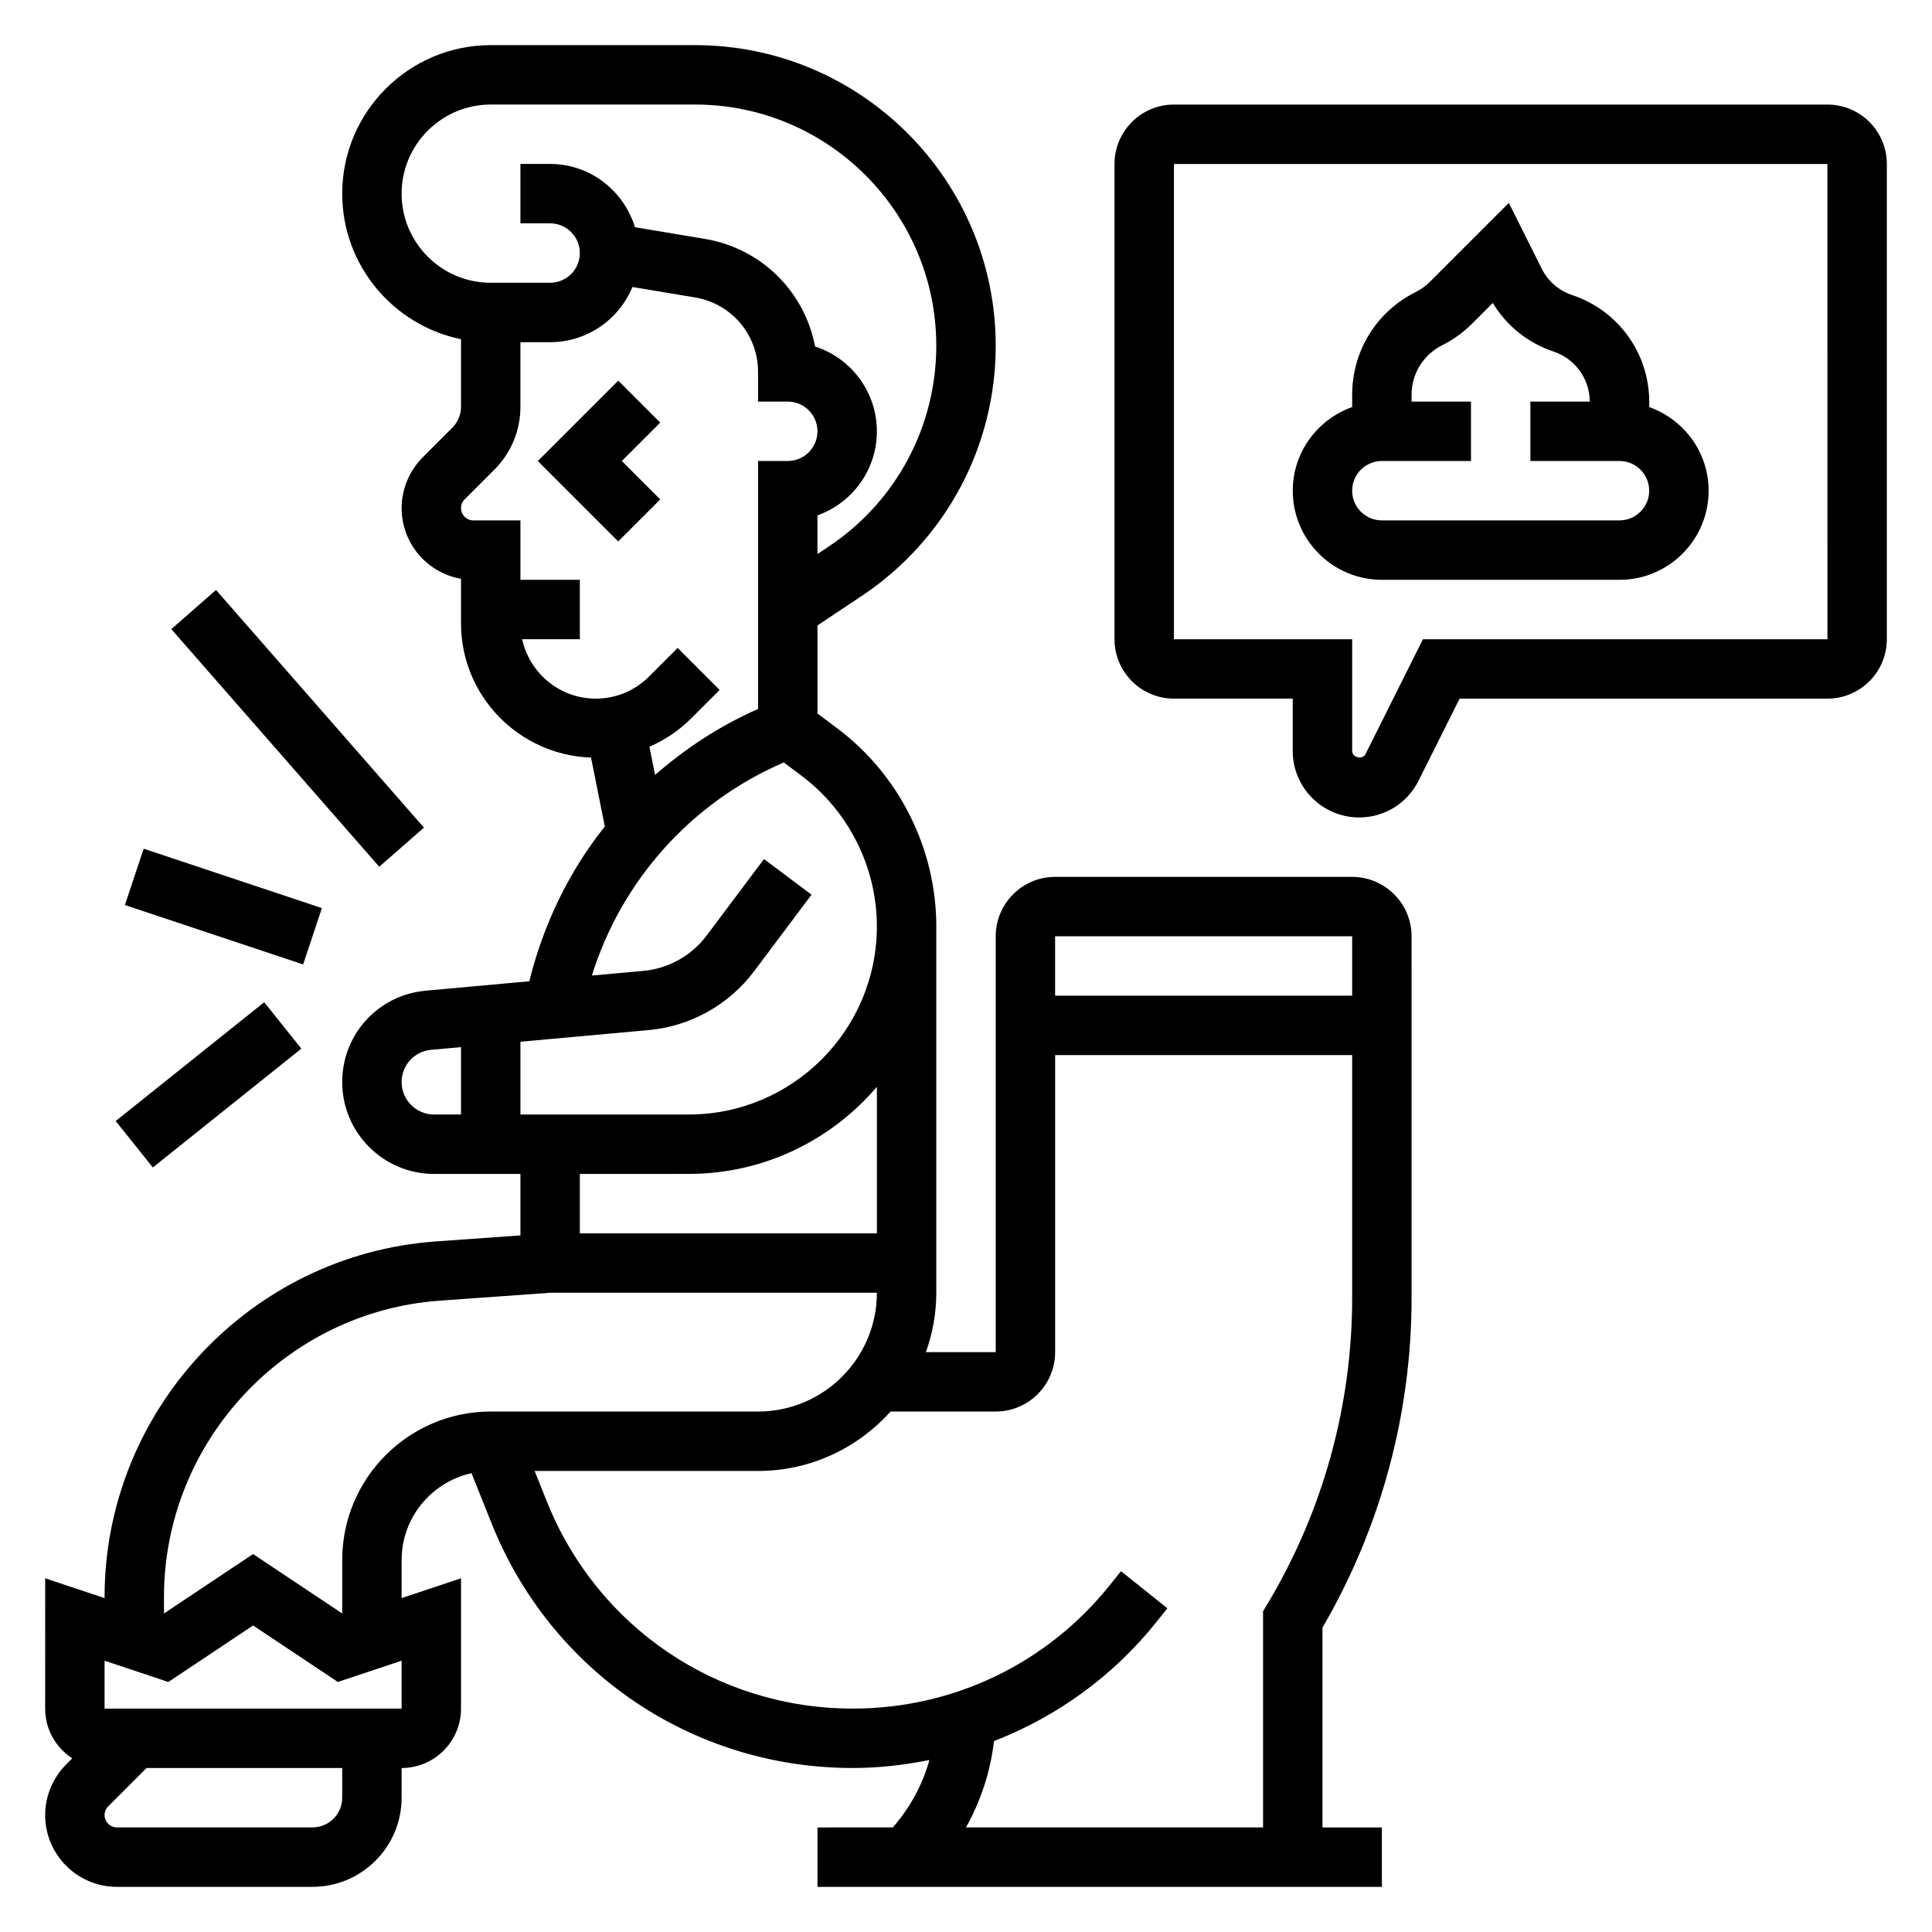
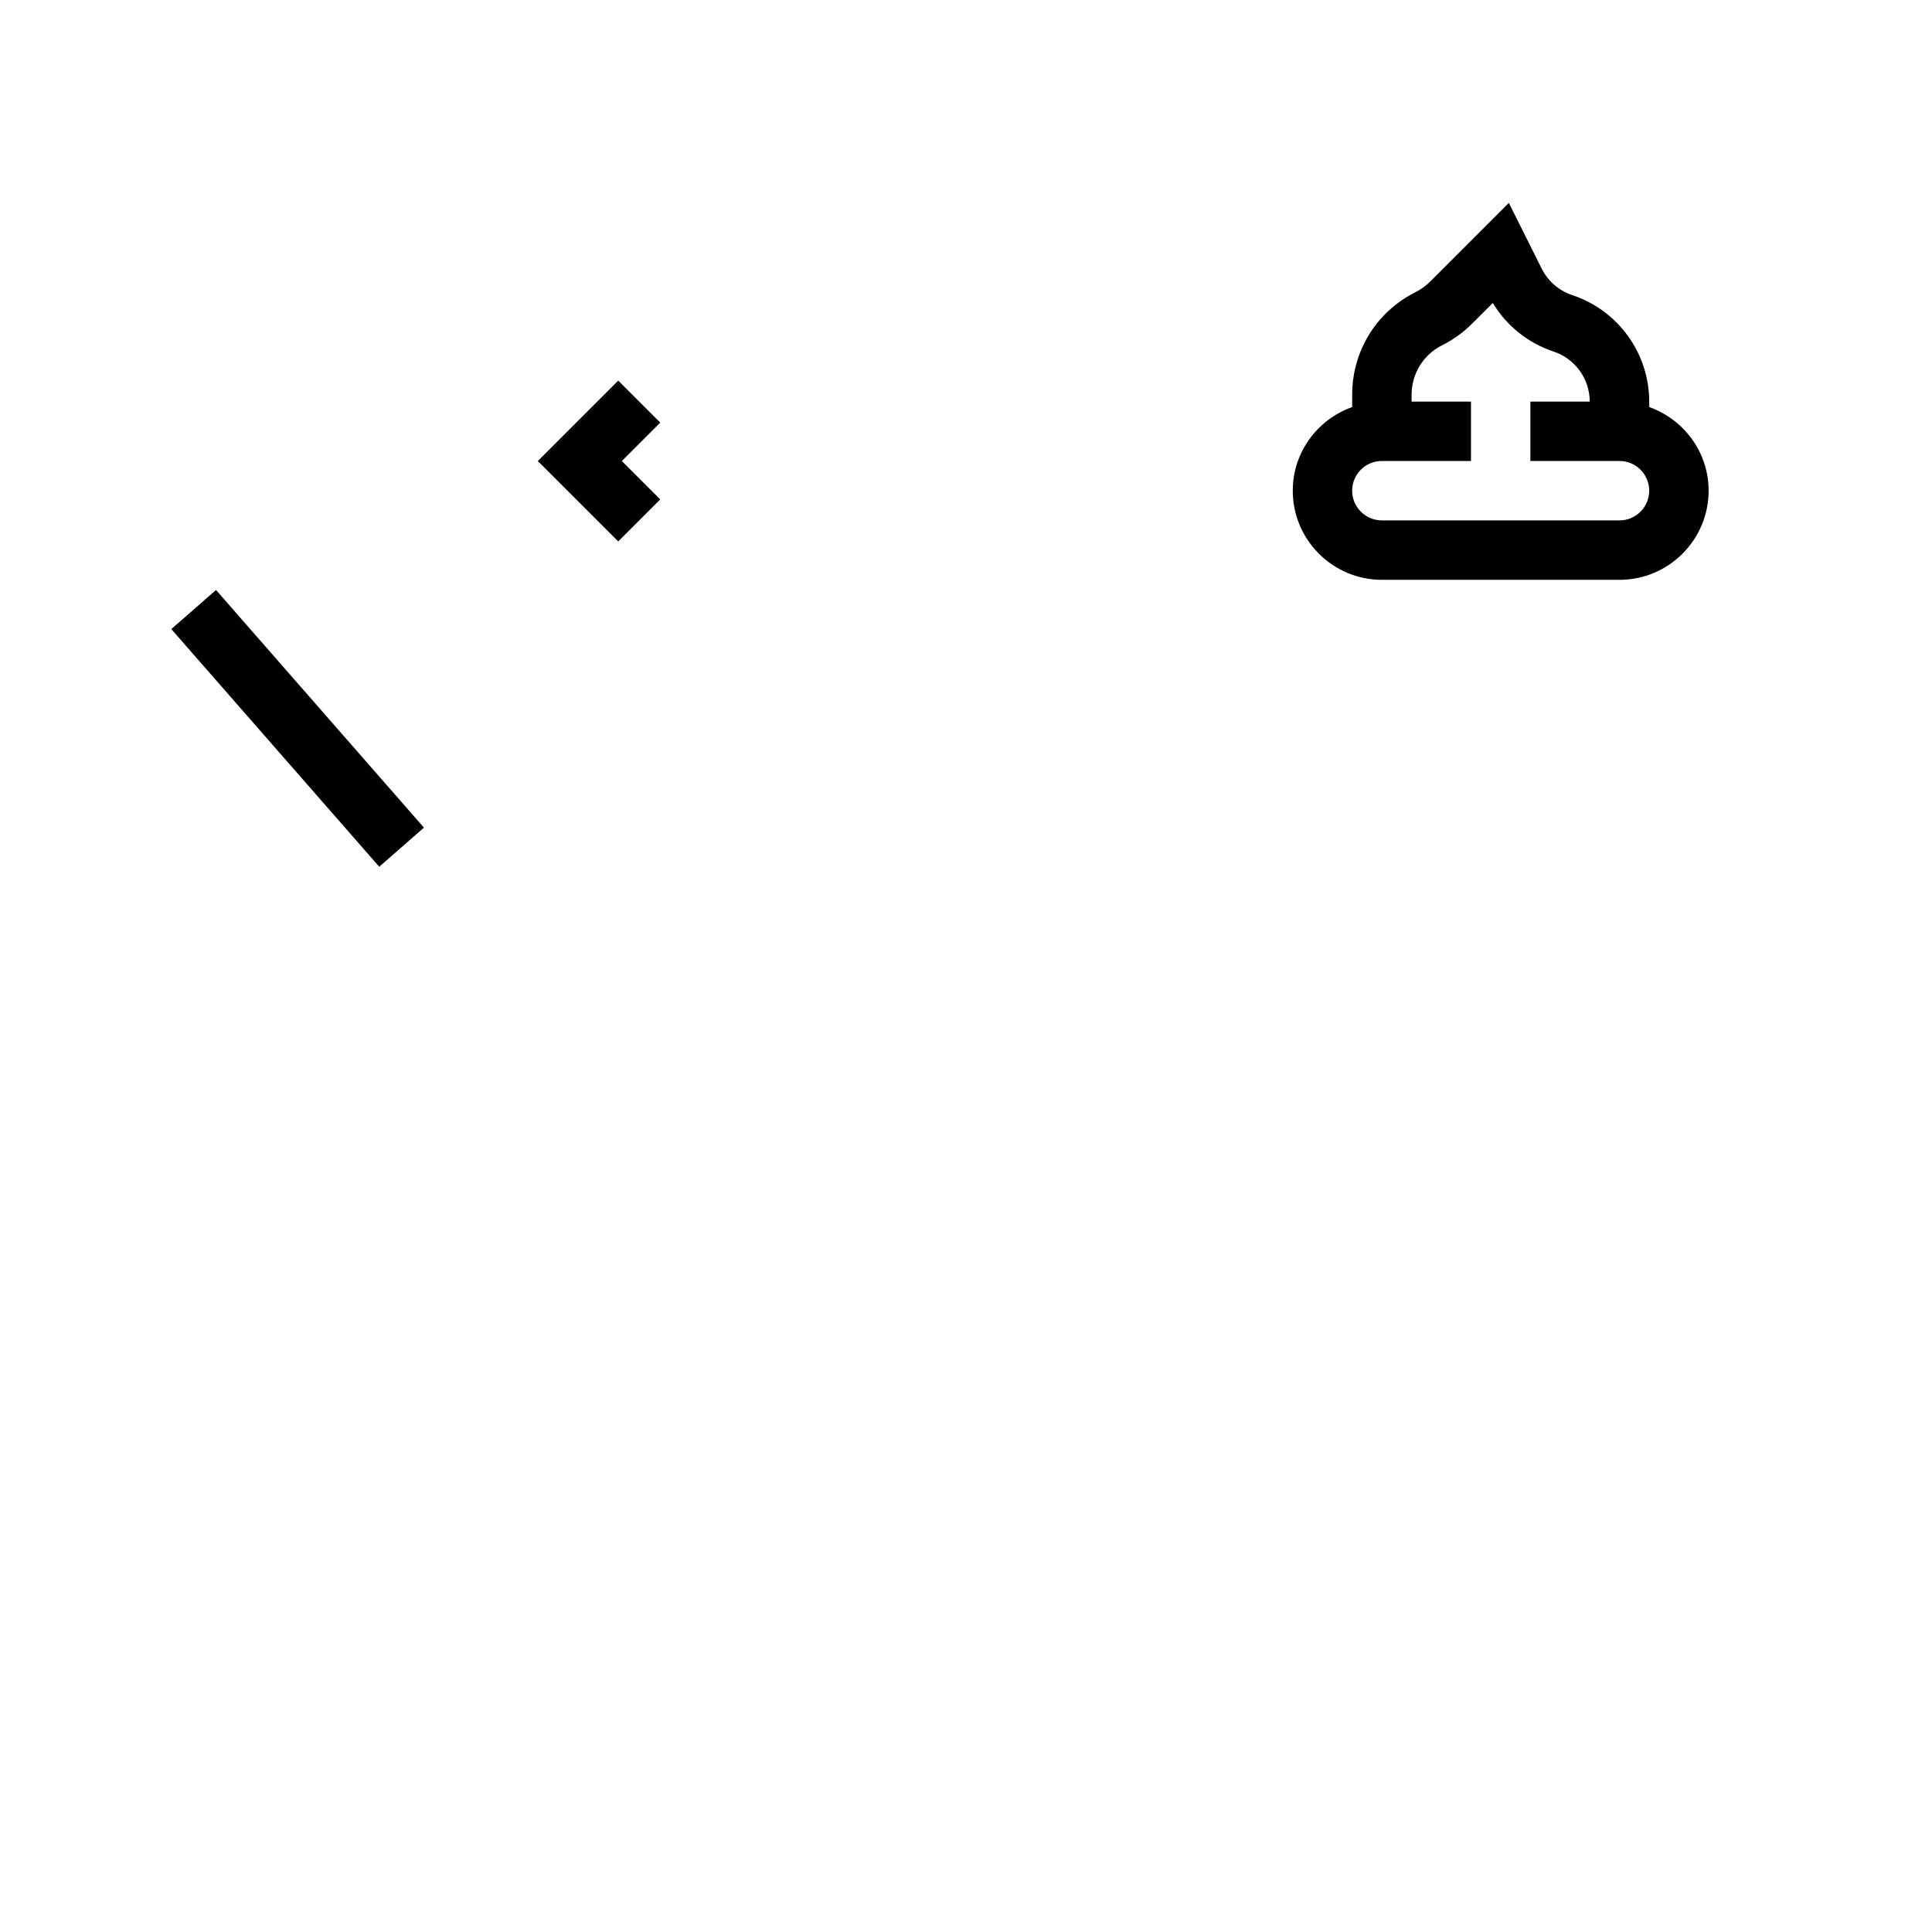
<svg xmlns="http://www.w3.org/2000/svg" fill="#000000" width="800px" height="800px" version="1.1" viewBox="144 144 512 512">
  <g>
    <path d="m318.97 276.35-10.18-10.176 10.18-10.18-11.133-11.133-21.309 21.312 21.309 21.309z" />
-     <path d="m502.34 376.38h-78.723c-8.684 0-15.742 7.062-15.742 15.742v110.21h-18.5c1.754-4.938 2.754-10.219 2.754-15.742v-97.086c0-20.539-9.809-40.164-26.246-52.484l-5.242-3.934v-23.34l11.762-7.84c22.207-14.809 35.473-39.582 35.473-66.285 0-43.926-35.73-79.656-79.656-79.656h-54.168c-21.703 0-39.359 17.656-39.359 39.359 0 19.004 13.547 34.906 31.488 38.566v17.895c0 2.07-0.836 4.102-2.305 5.566l-7.871 7.871c-3.539 3.535-5.57 8.43-5.57 13.438 0 9.367 6.809 17.176 15.742 18.727v11.809c0 19.262 15.359 34.906 34.457 35.574l3.652 18.262c-9.492 11.887-16.262 25.875-20.012 41.012l-27.449 2.496c-12.617 1.152-22.133 11.566-22.133 24.23 0 13.414 10.918 24.332 24.332 24.332h22.898v16.289l-22.477 1.605c-49.191 3.519-87.73 44.902-87.73 94.219v0.293l-15.742-5.25-0.004 34.543c0 5.519 2.867 10.367 7.18 13.18l-1.613 1.613c-3.535 3.531-5.566 8.43-5.566 13.434 0 10.477 8.527 19.004 19.004 19.004h51.844c13.02 0 23.617-10.598 23.617-23.617v-7.871c8.684 0 15.742-7.062 15.742-15.742v-34.543l-15.742 5.25v-10.07c0-11.273 7.941-20.688 18.523-23.027l5.336 13.344c15.75 39.359 53.309 64.785 95.699 64.785 6.91 0 13.688-0.797 20.309-2.117-1.836 6.59-5.133 12.648-9.699 17.863l-19.961 0.004v15.742h149.57v-15.742h-15.742v-52.957c15.461-26.52 23.617-56.695 23.617-87.41l-0.004-95.797c0-8.68-7.059-15.742-15.742-15.742zm0 15.742v15.742l-78.723 0.004v-15.742zm-251.91-196.8c0-13.02 10.598-23.617 23.617-23.617h54.168c35.234 0.004 63.91 28.68 63.91 63.914 0 21.418-10.645 41.305-28.457 53.184l-3.031 2.023v-10.25c9.164-3.25 15.742-12.004 15.742-22.27 0-10.492-6.879-19.422-16.375-22.477-2.746-14.5-14.199-26.023-29.246-28.527l-18.492-3.086c-2.953-9.672-11.855-16.766-22.477-16.766h-7.871v15.742h7.871c4.344 0 7.871 3.527 7.871 7.871s-3.527 7.871-7.871 7.871h-15.742c-13.02 0.004-23.617-10.59-23.617-23.613zm31.953 118.08h15.281v-15.742h-15.742v-15.742h-12.484c-1.801-0.004-3.262-1.469-3.262-3.262 0-0.859 0.348-1.699 0.953-2.305l7.871-7.871c4.461-4.461 6.918-10.395 6.918-16.699v-17.098h7.871c9.84 0 18.27-6.055 21.812-14.625l16.57 2.762c9.691 1.613 16.723 9.91 16.723 19.734v7.871h7.871c4.344 0 7.871 3.527 7.871 7.871s-3.527 7.871-7.871 7.871h-7.871v65.723c-10.102 4.434-19.199 10.414-27.293 17.477l-1.496-7.477c4.047-1.762 7.793-4.242 11.012-7.453l7.598-7.598-11.133-11.133-7.598 7.598c-3.758 3.762-8.773 5.84-14.109 5.84-9.551 0-17.547-6.762-19.492-15.742zm69.32 32.652 4.738 3.551c12.484 9.367 19.941 24.285 19.941 39.895 0 27.492-22.363 49.855-49.855 49.855h-44.609v-19.285l34.008-3.094c11.066-1.008 21.246-6.691 27.922-15.586l15.215-20.289-12.594-9.445-15.215 20.285c-4.008 5.336-10.117 8.746-16.758 9.352l-13.641 1.234c7.867-25.188 26.273-45.859 50.848-56.473zm-101.27 84.711c0-4.473 3.363-8.148 7.809-8.551l7.938-0.715v17.855h-7.156c-4.738 0-8.59-3.852-8.59-8.59zm76.098 24.332c19.949 0 37.809-8.98 49.855-23.074v38.82h-78.719v-15.742zm-91.84 165.31c0 4.344-3.527 7.871-7.871 7.871l-51.848 0.004c-1.793 0-3.258-1.465-3.258-3.262 0-0.859 0.348-1.699 0.953-2.305l10.176-10.18h51.848zm15.742-23.613h-78.719v-12.691l16.902 5.637 22.457-14.973 22.457 14.965 16.902-5.629zm-15.742-39.363v14.152l-23.617-15.742-23.617 15.742v-4.375c0-41.102 32.109-75.594 73.109-78.523l29.465-2.102h86.355c0 17.367-14.121 31.488-31.488 31.488h-70.848c-21.703 0-39.359 17.656-39.359 39.359zm245.16 11.691-1.125 1.875v57.285h-78.734c3.945-7.023 6.481-14.777 7.43-22.875 16.641-6.481 31.535-17.152 43.043-31.559l2.906-3.629-12.289-9.84-2.914 3.629c-16.648 20.832-41.5 32.785-68.168 32.785-35.922 0-67.738-21.547-81.082-54.891l-3.238-8.086h59.223c13.941 0 26.449-6.109 35.109-15.742l27.867-0.004c8.684 0 15.742-7.062 15.742-15.742v-78.723h78.719v64.305c0.004 28.609-7.773 56.691-22.488 81.211z" />
    <path d="m189.4 310.72 11.848-10.367 55.102 62.977-11.848 10.367z" />
-     <path d="m177.1 383.84 4.977-14.93 47.234 15.742-4.977 14.93z" />
-     <path d="m174.66 441.09 39.359-31.488 9.84 12.301-39.359 31.488z" />
-     <path d="m510.21 297.66h62.977c13.02 0 23.617-10.598 23.617-23.617 0-10.25-6.606-18.91-15.742-22.168v-1.387c0-12.848-8.195-24.207-20.371-28.27-3.566-1.188-6.465-3.699-8.141-7.055l-8.691-17.391-20.875 20.875c-1.125 1.125-2.41 2.047-3.816 2.754-10.391 5.195-16.828 15.625-16.828 27.223v3.25c-9.141 3.258-15.742 11.918-15.742 22.168-0.004 13.02 10.594 23.617 23.613 23.617zm0-31.488h23.617v-15.742h-15.742v-1.801c0-5.606 3.117-10.637 8.117-13.137 2.93-1.473 5.59-3.387 7.91-5.707l5.496-5.496c3.66 6.07 9.297 10.598 16.09 12.871 5.731 1.906 9.582 7.234 9.605 13.273l-15.734-0.008v15.742h23.617c4.344 0 7.871 3.527 7.871 7.871s-3.527 7.871-7.871 7.871h-62.977c-4.344 0-7.871-3.527-7.871-7.871s3.527-7.867 7.871-7.867z" />
-     <path d="m628.29 171.71h-173.19c-8.684 0-15.742 7.062-15.742 15.742v125.95c0 8.684 7.062 15.742 15.742 15.742h31.488v13.887c0 9.707 7.898 17.602 17.602 17.602 6.707 0 12.73-3.731 15.742-9.73l10.883-21.758h97.473c8.684 0 15.742-7.062 15.742-15.742v-125.95c0-8.684-7.062-15.742-15.742-15.742zm0 141.7h-107.2l-15.223 30.449c-0.789 1.559-3.527 0.914-3.527-0.82v-29.629h-47.23l-0.004-125.95h173.18z" />
+     <path d="m510.21 297.66h62.977c13.02 0 23.617-10.598 23.617-23.617 0-10.25-6.606-18.91-15.742-22.168v-1.387c0-12.848-8.195-24.207-20.371-28.27-3.566-1.188-6.465-3.699-8.141-7.055l-8.691-17.391-20.875 20.875c-1.125 1.125-2.41 2.047-3.816 2.754-10.391 5.195-16.828 15.625-16.828 27.223v3.25c-9.141 3.258-15.742 11.918-15.742 22.168-0.004 13.02 10.594 23.617 23.613 23.617m0-31.488h23.617v-15.742h-15.742v-1.801c0-5.606 3.117-10.637 8.117-13.137 2.93-1.473 5.59-3.387 7.91-5.707l5.496-5.496c3.66 6.07 9.297 10.598 16.09 12.871 5.731 1.906 9.582 7.234 9.605 13.273l-15.734-0.008v15.742h23.617c4.344 0 7.871 3.527 7.871 7.871s-3.527 7.871-7.871 7.871h-62.977c-4.344 0-7.871-3.527-7.871-7.871s3.527-7.867 7.871-7.867z" />
  </g>
</svg>